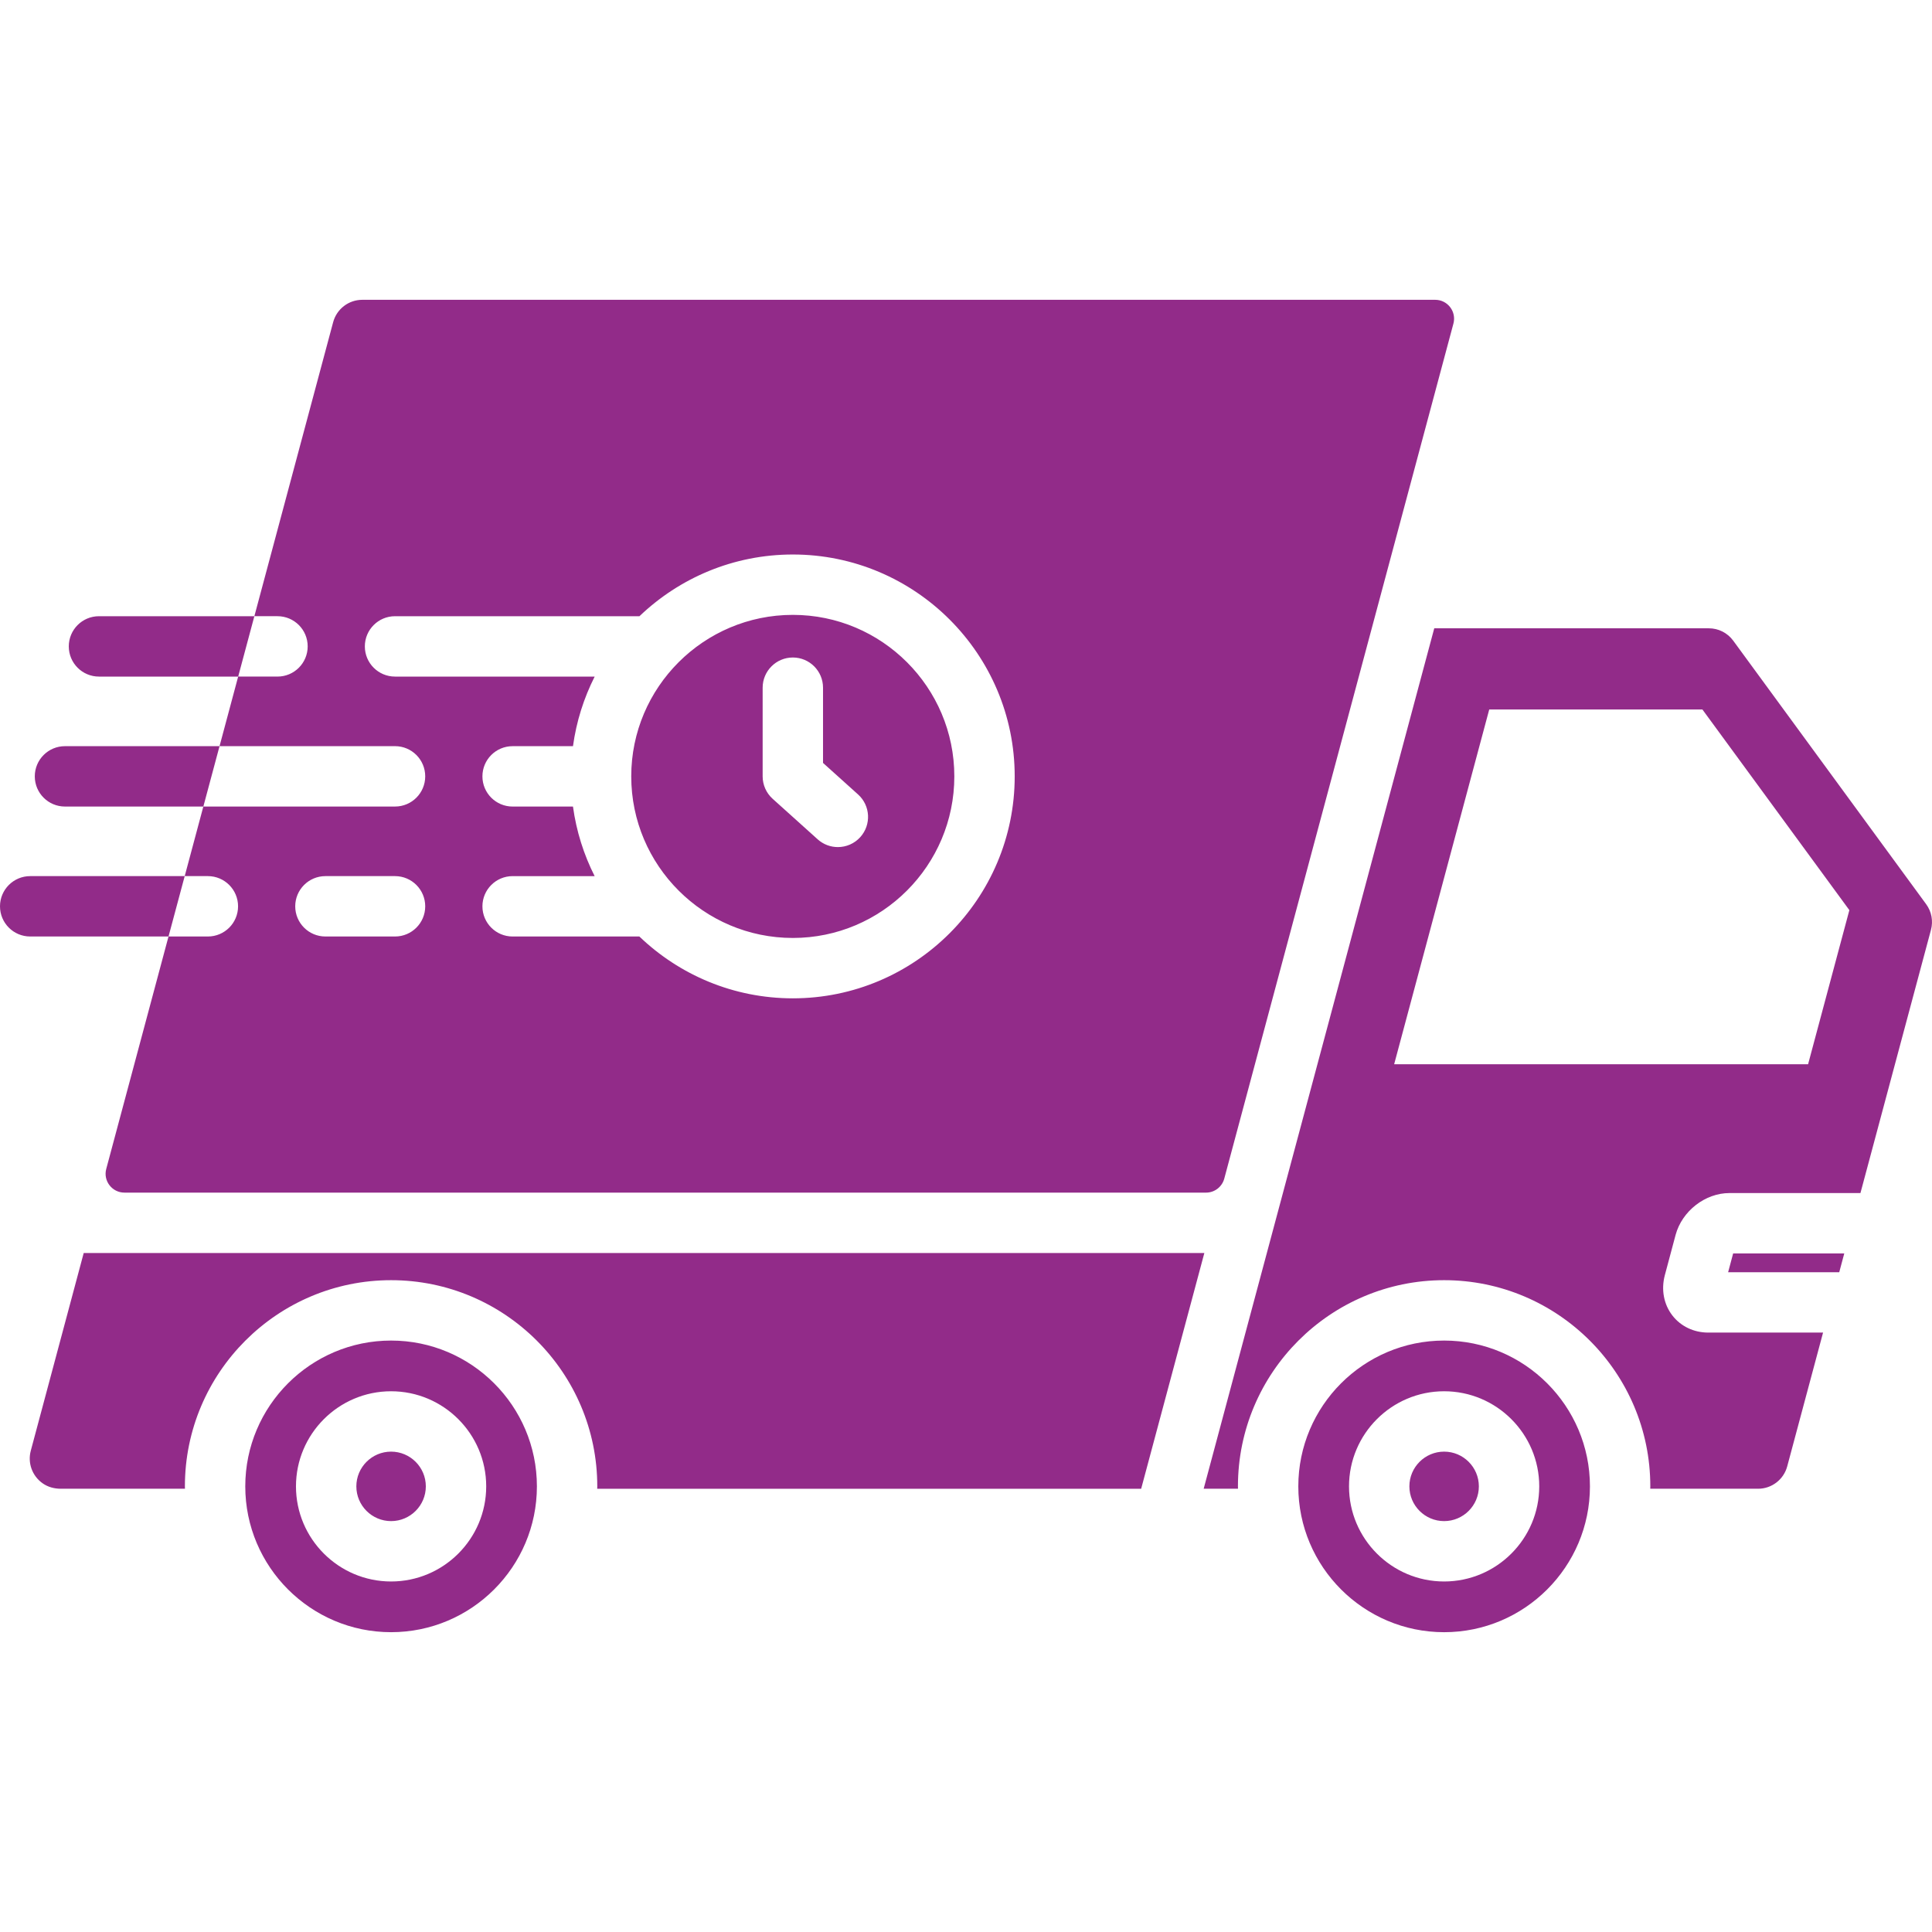
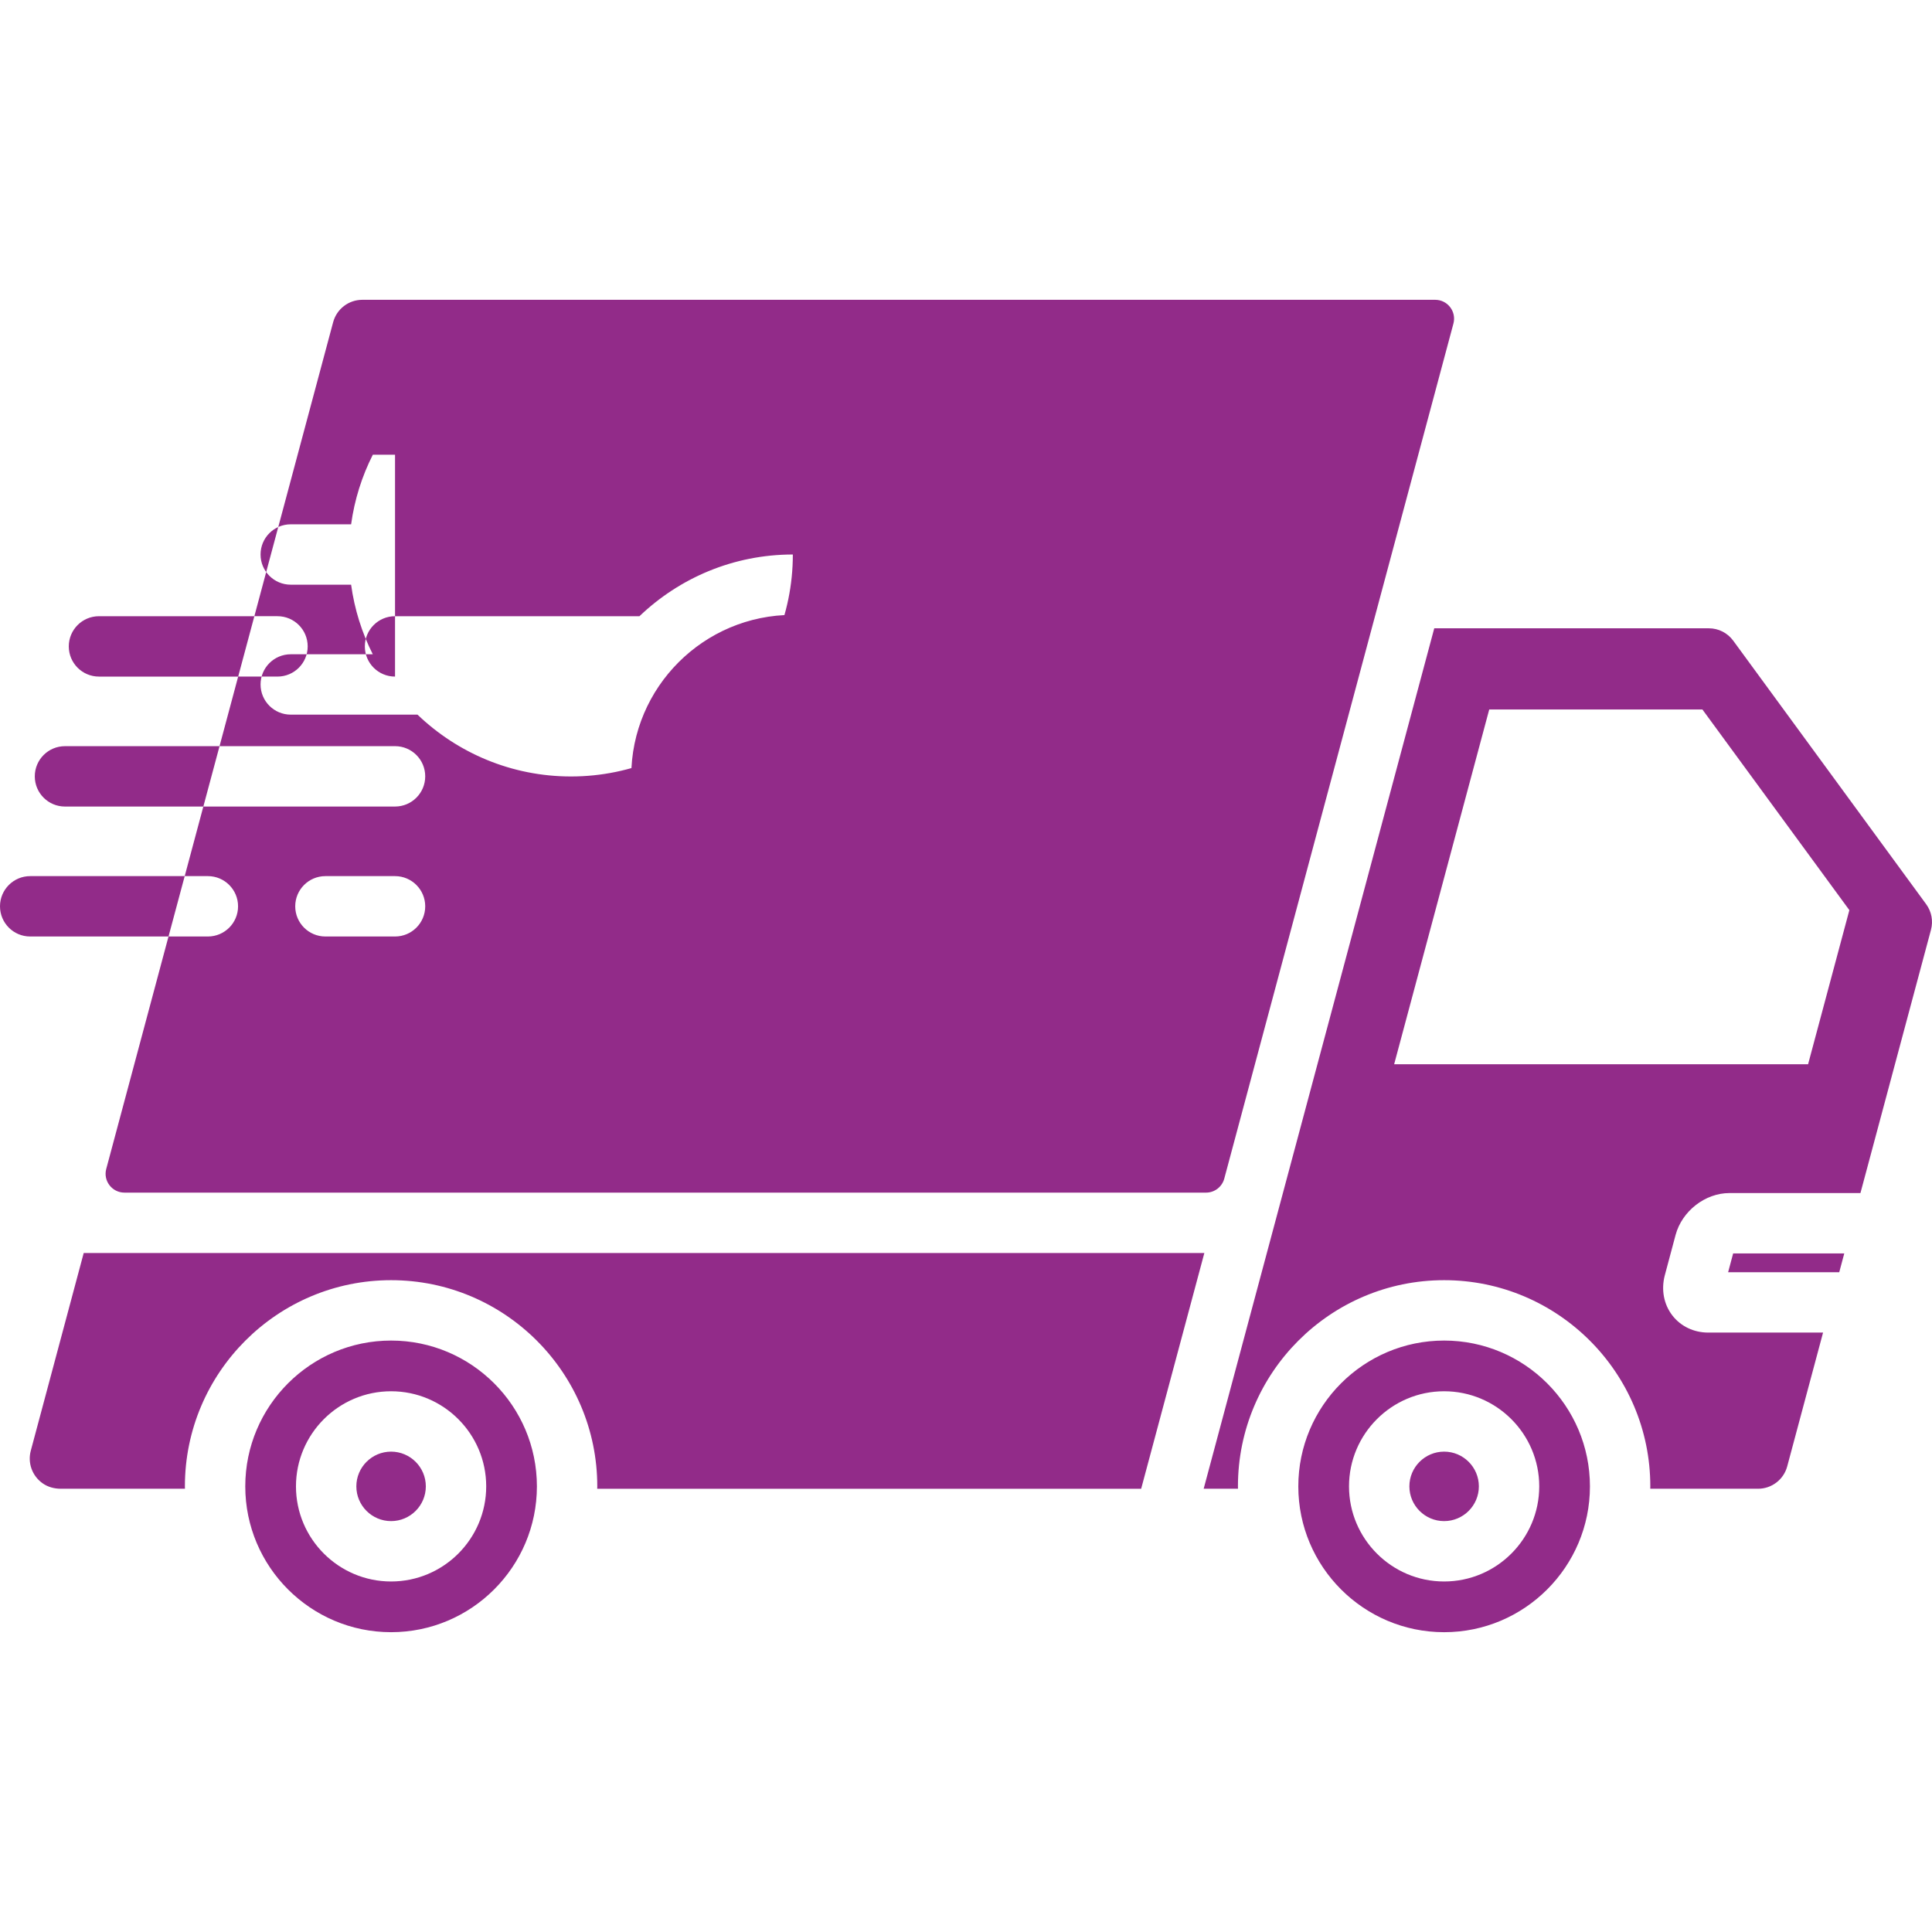
<svg xmlns="http://www.w3.org/2000/svg" version="1.1" id="Layer_1" x="0px" y="0px" width="512px" height="512px" viewBox="0 0 512 512" enable-background="new 0 0 512 512" xml:space="preserve">
-   <path fill="#922B89" d="M510.455,239.625l-51.136-69.844c-1.508-2.059-3.904-3.274-6.455-3.274h-72.771l-61.108,228.026h9.098  c-0.003-0.21-0.017-0.418-0.017-0.629c0-30.131,24.513-54.643,54.642-54.643c30.13,0,54.642,24.512,54.642,54.643  c0,0.211-0.014,0.419-0.016,0.629h28.569c3.62,0,6.79-2.432,7.728-5.93l9.5-35.455h-30.437c-3.808,0-7.27-1.652-9.498-4.535  c-2.271-2.934-3.004-6.801-2.017-10.605l2.878-10.77c1.727-6.325,7.847-11.065,14.248-11.065h34.731l18.688-69.751  C512.354,244.081,511.887,241.581,510.455,239.625z M479.161,282.041H369.463l25.199-94.023h56.493l38.946,53.177L479.161,282.041z   M112.849,393.904c0,5.076-4.13,9.205-9.207,9.205c-5.076,0-9.206-4.129-9.206-9.205s4.13-9.206,9.206-9.206  C108.719,384.698,112.849,388.828,112.849,393.904z M103.642,355.262C82.335,355.262,65,372.598,65,393.904  s17.335,38.642,38.642,38.642s38.642-17.335,38.642-38.642S124.949,355.262,103.642,355.262z M103.642,419.109  c-13.898,0-25.206-11.308-25.206-25.205c0-13.898,11.307-25.205,25.206-25.205s25.207,11.307,25.207,25.205  C128.849,407.802,117.541,419.109,103.642,419.109z M391.914,393.904c0,5.076-4.13,9.205-9.206,9.205s-9.206-4.129-9.206-9.205  s4.13-9.206,9.206-9.206S391.914,388.828,391.914,393.904z M382.708,355.262c-21.307,0-38.642,17.336-38.642,38.643  c0,21.308,17.335,38.643,38.642,38.643c21.308,0,38.643-17.335,38.643-38.643C421.351,372.598,404.016,355.262,382.708,355.262z   M382.708,419.109c-13.897,0-25.205-11.308-25.205-25.205c0-13.898,11.308-25.205,25.205-25.205  c13.898,0,25.206,11.307,25.206,25.205C407.914,407.802,396.606,419.109,382.708,419.109z M63.089,240.181c0,4.42-3.58,8-8,8h-10.43  l-16.5,61.588c-0.859,3.17,1.54,6.289,4.83,6.289h286.625c2.26,0,4.239-1.52,4.83-3.709l60.729-226.597  c0.852-3.18-1.54-6.3-4.83-6.3H96.018c-3.62,0-6.79,2.43-7.73,5.93l-20.879,77.918h6.13c4.42,0,8,3.58,8,8c0,4.42-3.58,8-8,8h-10.42  l-4.94,18.44h46.509c4.42,0,8,3.58,8,8s-3.58,8-8,8H53.889l-4.939,18.44h6.14C59.509,232.181,63.089,235.771,63.089,240.181  L63.089,240.181z M104.688,179.302c-4.42,0-8-3.58-8-8c0-4.42,3.58-8,8-8h64.775c10.571-10.118,24.89-16.354,40.647-16.354  c32.42,0,58.796,26.375,58.796,58.796c0,32.436-26.376,58.823-58.796,58.823c-15.77,0-30.098-6.248-40.671-16.385h-33.591  c-4.419,0-8-3.58-8-8c0-4.41,3.58-8,8-8h21.739c-2.873-5.684-4.848-11.89-5.743-18.439h-15.997c-4.419,0-8-3.58-8-8s3.58-8,8-8  h15.998c0.896-6.55,2.874-12.757,5.75-18.44H104.688L104.688,179.302z M86.238,232.181h18.45c4.42,0,8,3.59,8,8c0,4.42-3.58,8-8,8  h-18.45c-4.419,0-8-3.58-8-8C78.239,235.771,81.818,232.181,86.238,232.181z M210.11,248.568c23.598,0,42.796-19.21,42.796-42.825  c0-23.598-19.198-42.796-42.796-42.796c-23.607,0-42.813,19.187-42.824,42.776c0,0.006,0.001,0.013,0.001,0.019  c0,0.007-0.001,0.013-0.001,0.02C167.296,229.367,186.502,248.568,210.11,248.568z M202.11,182.245c0-4.418,3.582-8,8-8s8,3.582,8,8  v19.936l9.286,8.36c3.283,2.956,3.549,8.014,0.593,11.298c-1.579,1.755-3.758,2.647-5.948,2.647c-1.907,0-3.82-0.678-5.35-2.055  l-11.934-10.743c-1.686-1.517-2.647-3.678-2.647-5.945V182.245L202.11,182.245z M67.409,163.302l-4.29,16h-36.89c-4.42,0-8-3.58-8-8  c0-4.42,3.58-8,8-8H67.409L67.409,163.302z M58.179,197.742l-4.29,16H17.22c-4.42,0-8-3.58-8-8s3.58-8,8-8H58.179L58.179,197.742z   M8,248.181c-4.42,0-8-3.58-8-8c0-4.41,3.58-8,8-8h40.949l-4.29,16H8L8,248.181z M459.301,332.173h29.45l-1.333,4.978h-29.446  L459.301,332.173z M319.164,332.061l-16.743,62.474H158.268c0.002-0.21,0.016-0.418,0.016-0.63  c0-30.129-24.512-54.643-54.642-54.643S49,363.775,49,393.904c0,0.211,0.014,0.419,0.016,0.629H16.112  c-1.7,0-3.397-0.445-4.789-1.422c-2.847-1.998-4.019-5.465-3.167-8.646l14.029-52.406h296.979V332.061z" />
+   <path fill="#922B89" d="M510.455,239.625l-51.136-69.844c-1.508-2.059-3.904-3.274-6.455-3.274h-72.771l-61.108,228.026h9.098  c-0.003-0.21-0.017-0.418-0.017-0.629c0-30.131,24.513-54.643,54.642-54.643c30.13,0,54.642,24.512,54.642,54.643  c0,0.211-0.014,0.419-0.016,0.629h28.569c3.62,0,6.79-2.432,7.728-5.93l9.5-35.455h-30.437c-3.808,0-7.27-1.652-9.498-4.535  c-2.271-2.934-3.004-6.801-2.017-10.605l2.878-10.77c1.727-6.325,7.847-11.065,14.248-11.065h34.731l18.688-69.751  C512.354,244.081,511.887,241.581,510.455,239.625z M479.161,282.041H369.463l25.199-94.023h56.493l38.946,53.177L479.161,282.041z   M112.849,393.904c0,5.076-4.13,9.205-9.207,9.205c-5.076,0-9.206-4.129-9.206-9.205s4.13-9.206,9.206-9.206  C108.719,384.698,112.849,388.828,112.849,393.904z M103.642,355.262C82.335,355.262,65,372.598,65,393.904  s17.335,38.642,38.642,38.642s38.642-17.335,38.642-38.642S124.949,355.262,103.642,355.262z M103.642,419.109  c-13.898,0-25.206-11.308-25.206-25.205c0-13.898,11.307-25.205,25.206-25.205s25.207,11.307,25.207,25.205  C128.849,407.802,117.541,419.109,103.642,419.109z M391.914,393.904c0,5.076-4.13,9.205-9.206,9.205s-9.206-4.129-9.206-9.205  s4.13-9.206,9.206-9.206S391.914,388.828,391.914,393.904z M382.708,355.262c-21.307,0-38.642,17.336-38.642,38.643  c0,21.308,17.335,38.643,38.642,38.643c21.308,0,38.643-17.335,38.643-38.643C421.351,372.598,404.016,355.262,382.708,355.262z   M382.708,419.109c-13.897,0-25.205-11.308-25.205-25.205c0-13.898,11.308-25.205,25.205-25.205  c13.898,0,25.206,11.307,25.206,25.205C407.914,407.802,396.606,419.109,382.708,419.109z M63.089,240.181c0,4.42-3.58,8-8,8h-10.43  l-16.5,61.588c-0.859,3.17,1.54,6.289,4.83,6.289h286.625c2.26,0,4.239-1.52,4.83-3.709l60.729-226.597  c0.852-3.18-1.54-6.3-4.83-6.3H96.018c-3.62,0-6.79,2.43-7.73,5.93l-20.879,77.918h6.13c4.42,0,8,3.58,8,8c0,4.42-3.58,8-8,8h-10.42  l-4.94,18.44h46.509c4.42,0,8,3.58,8,8s-3.58,8-8,8H53.889l-4.939,18.44h6.14C59.509,232.181,63.089,235.771,63.089,240.181  L63.089,240.181z M104.688,179.302c-4.42,0-8-3.58-8-8c0-4.42,3.58-8,8-8h64.775c10.571-10.118,24.89-16.354,40.647-16.354  c0,32.436-26.376,58.823-58.796,58.823c-15.77,0-30.098-6.248-40.671-16.385h-33.591  c-4.419,0-8-3.58-8-8c0-4.41,3.58-8,8-8h21.739c-2.873-5.684-4.848-11.89-5.743-18.439h-15.997c-4.419,0-8-3.58-8-8s3.58-8,8-8  h15.998c0.896-6.55,2.874-12.757,5.75-18.44H104.688L104.688,179.302z M86.238,232.181h18.45c4.42,0,8,3.59,8,8c0,4.42-3.58,8-8,8  h-18.45c-4.419,0-8-3.58-8-8C78.239,235.771,81.818,232.181,86.238,232.181z M210.11,248.568c23.598,0,42.796-19.21,42.796-42.825  c0-23.598-19.198-42.796-42.796-42.796c-23.607,0-42.813,19.187-42.824,42.776c0,0.006,0.001,0.013,0.001,0.019  c0,0.007-0.001,0.013-0.001,0.02C167.296,229.367,186.502,248.568,210.11,248.568z M202.11,182.245c0-4.418,3.582-8,8-8s8,3.582,8,8  v19.936l9.286,8.36c3.283,2.956,3.549,8.014,0.593,11.298c-1.579,1.755-3.758,2.647-5.948,2.647c-1.907,0-3.82-0.678-5.35-2.055  l-11.934-10.743c-1.686-1.517-2.647-3.678-2.647-5.945V182.245L202.11,182.245z M67.409,163.302l-4.29,16h-36.89c-4.42,0-8-3.58-8-8  c0-4.42,3.58-8,8-8H67.409L67.409,163.302z M58.179,197.742l-4.29,16H17.22c-4.42,0-8-3.58-8-8s3.58-8,8-8H58.179L58.179,197.742z   M8,248.181c-4.42,0-8-3.58-8-8c0-4.41,3.58-8,8-8h40.949l-4.29,16H8L8,248.181z M459.301,332.173h29.45l-1.333,4.978h-29.446  L459.301,332.173z M319.164,332.061l-16.743,62.474H158.268c0.002-0.21,0.016-0.418,0.016-0.63  c0-30.129-24.512-54.643-54.642-54.643S49,363.775,49,393.904c0,0.211,0.014,0.419,0.016,0.629H16.112  c-1.7,0-3.397-0.445-4.789-1.422c-2.847-1.998-4.019-5.465-3.167-8.646l14.029-52.406h296.979V332.061z" />
</svg>